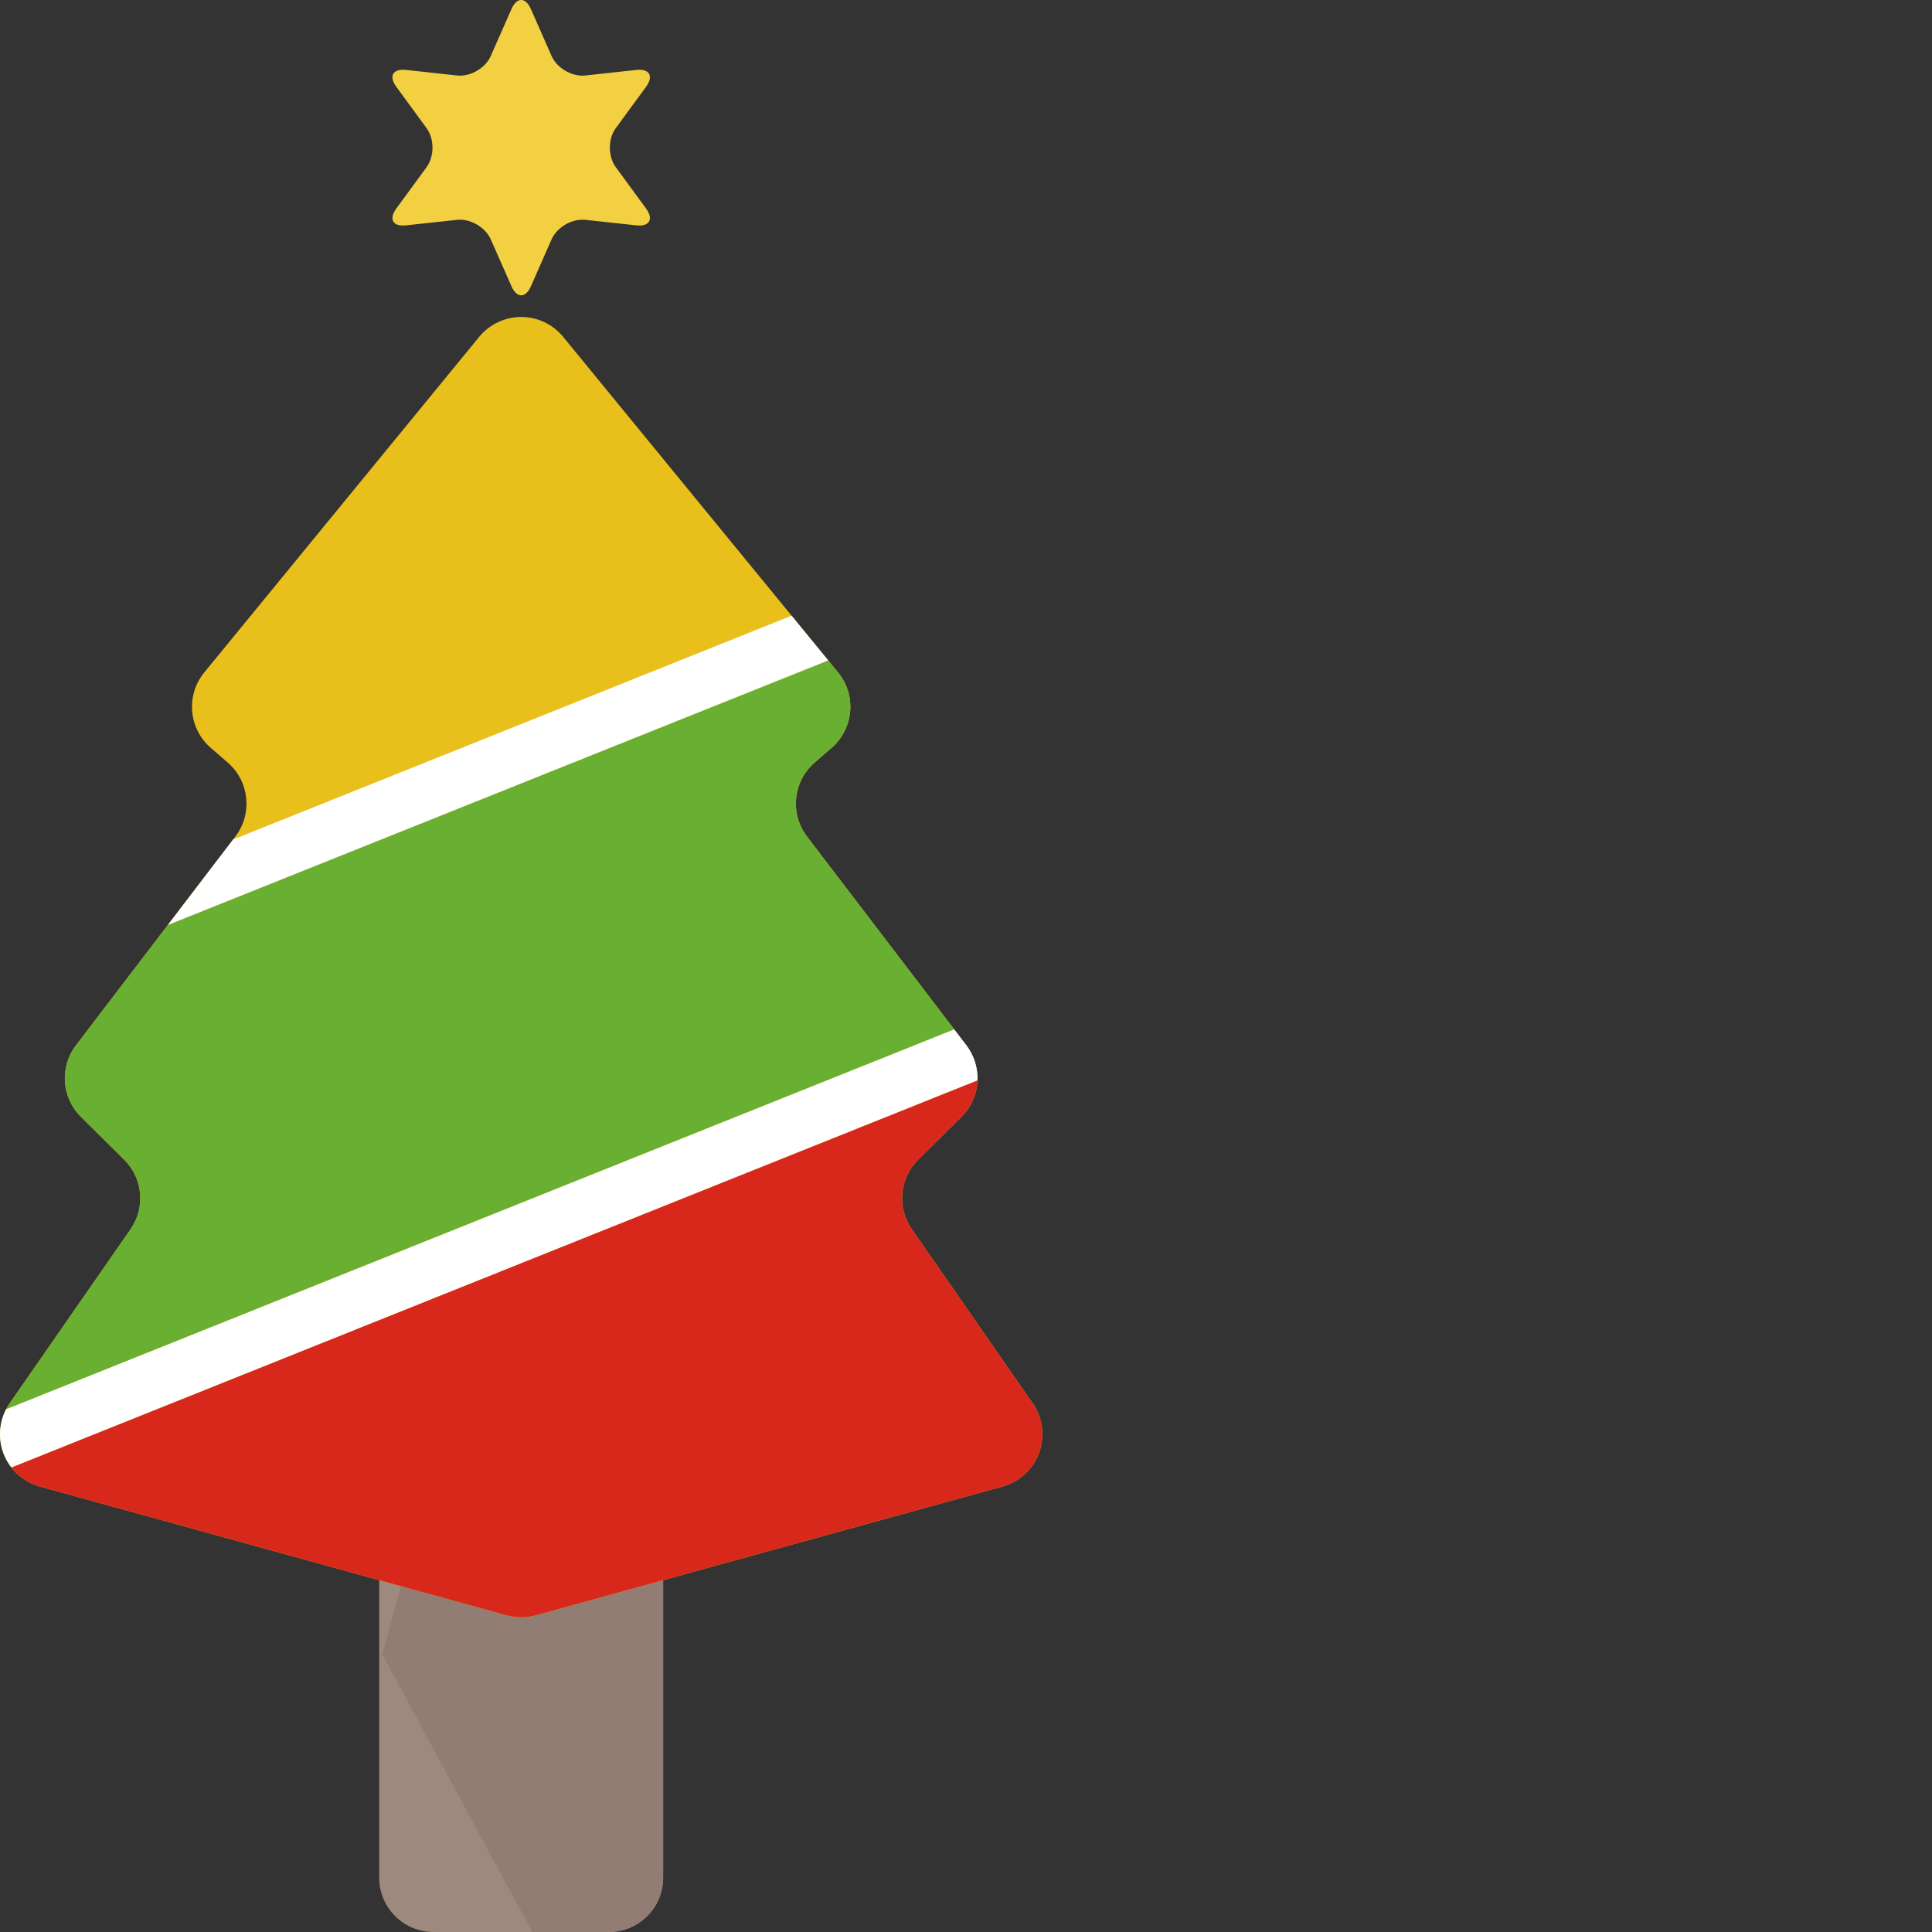
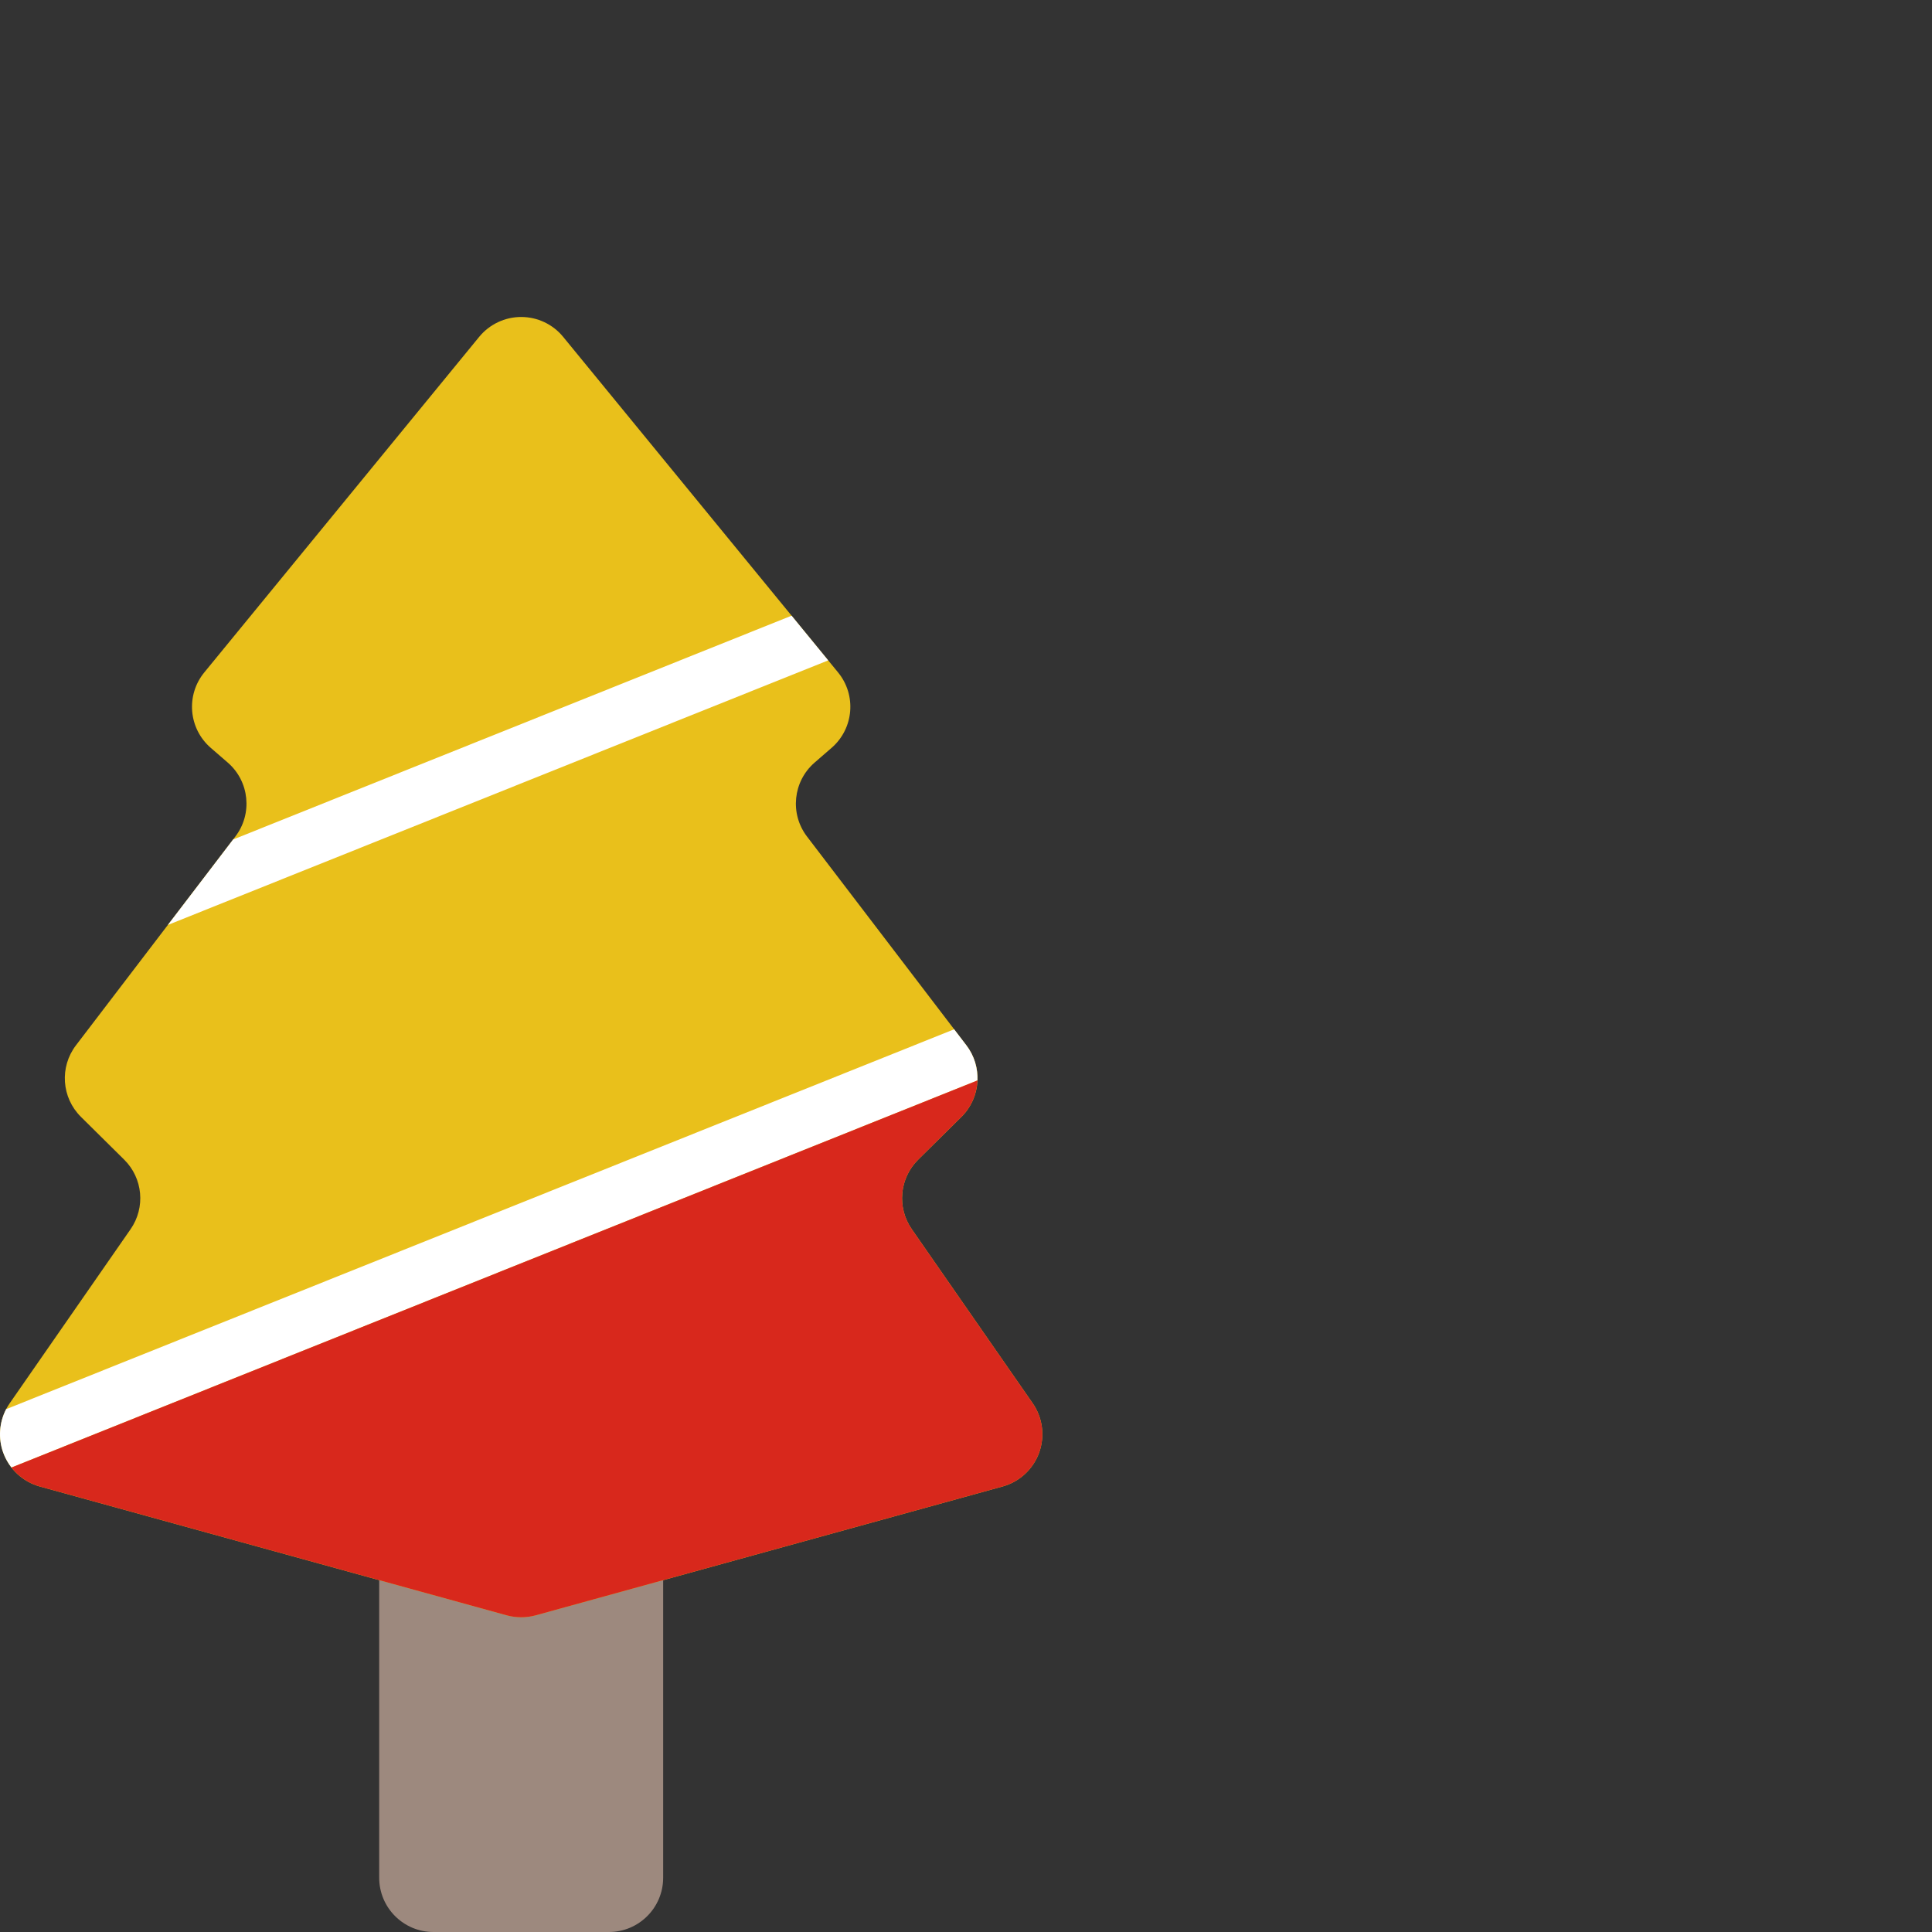
<svg xmlns="http://www.w3.org/2000/svg" height="800px" width="800px" version="1.1" id="_x34_" viewBox="0 0 512 512" xml:space="preserve">
  <rect x="0" y="0" width="512" height="512" fill="#333333" stroke="none" />
  <g>
    <g>
-       <path style="fill:#F3D042;" d="M135.539,2.417c1.425-3.223,3.742-3.223,5.161,0l5.48,12.434c1.425,3.223,5.444,5.541,8.939,5.155    l13.514-1.473c3.483-0.375,4.653,1.635,2.577,4.472l-8.027,10.967c-2.082,2.837-2.082,7.485,0,10.321l8.027,10.968    c2.076,2.836,0.906,4.846-2.577,4.46l-13.514-1.46c-3.495-0.38-7.515,1.944-8.939,5.161l-5.48,12.428    c-1.418,3.223-3.736,3.223-5.161,0l-5.487-12.428c-1.419-3.217-5.438-5.541-8.933-5.161l-13.508,1.46    c-3.495,0.386-4.666-1.624-2.583-4.46l8.028-10.968c2.077-2.836,2.077-7.484,0-10.321l-8.028-10.967    c-2.082-2.837-0.912-4.847,2.583-4.472l13.508,1.473c3.495,0.386,7.515-1.931,8.933-5.155L135.539,2.417z" />
-     </g>
+       </g>
    <g>
      <path style="fill:#9D897E;" d="M175.744,497.611c0,7.949-6.434,14.389-14.389,14.389h-46.488c-7.944,0-14.378-6.44-14.378-14.389    v-91.298c0-7.949,6.434-14.383,14.378-14.383h46.488c7.955,0,14.389,6.434,14.389,14.383V497.611z" />
-       <path style="fill:#917D73;" d="M175.744,497.611v-91.298l-47.116-14.383h-14.619l-12.687,46.506L141.062,512h20.293    C169.31,512,175.744,505.56,175.744,497.611z" />
    </g>
    <g>
      <path style="fill:#E9C01B;" d="M241.631,325.752c-3.995-5.746-3.277-13.514,1.69-18.427l11.474-11.347    c5.137-5.095,5.698-13.201,1.304-18.959l-42.233-55.325c-4.6-6.024-3.73-14.589,1.985-19.574l4.563-3.959    c5.861-5.113,6.61-13.949,1.678-19.967l-72.853-88.926c-2.722-3.331-6.809-5.263-11.124-5.263c-4.304,0-8.39,1.932-11.124,5.263    l-72.847,88.926c-4.931,6.018-4.189,14.854,1.677,19.967l4.569,3.959c5.716,4.985,6.579,13.551,1.98,19.574l-42.239,55.325    c-4.388,5.758-3.826,13.864,1.316,18.959l11.468,11.347c4.961,4.913,5.679,12.681,1.69,18.427L2.575,371.878    c-2.668,3.827-3.302,8.71-1.72,13.104c1.593,4.376,5.209,7.72,9.699,8.958l123.741,34.145c2.505,0.682,5.143,0.682,7.654,0    l123.729-34.145c4.496-1.237,8.112-4.582,9.699-8.958c1.582-4.394,0.948-9.277-1.708-13.104L241.631,325.752z" />
      <path style="fill:#FFFFFF;" d="M256.099,277.018l-3.241-4.244L1.628,373.441c-1.841,3.549-2.149,7.726-0.773,11.54    c0.525,1.431,1.268,2.753,2.185,3.93l255.993-102.579C259.16,283.078,258.212,279.783,256.099,277.018z" />
-       <path style="fill:#69AF32;" d="M213.867,221.694c-4.6-6.024-3.73-14.589,1.985-19.574l4.563-3.959    c5.861-5.113,6.61-13.949,1.678-19.967l-2.613-3.187L44.489,245.119l-24.355,31.9c-4.388,5.758-3.826,13.864,1.316,18.959    l11.468,11.347c4.961,4.913,5.679,12.681,1.69,18.427L2.575,371.878c-0.35,0.501-0.67,1.026-0.948,1.564l251.231-100.667    L213.867,221.694z" />
      <path style="fill:#D8281C;" d="M10.555,393.939l123.741,34.145c2.505,0.682,5.143,0.682,7.654,0l123.729-34.145    c4.496-1.237,8.112-4.582,9.699-8.958c1.582-4.394,0.948-9.277-1.708-13.104l-32.038-46.126    c-3.995-5.746-3.277-13.514,1.69-18.427l11.474-11.347c2.668-2.65,4.092-6.121,4.238-9.646L3.04,388.911    C4.917,391.319,7.537,393.106,10.555,393.939z" />
      <polygon style="fill:#FFFFFF;" points="209.78,163.164 61.781,222.473 44.489,245.119 219.48,175.007   " />
    </g>
  </g>
</svg>